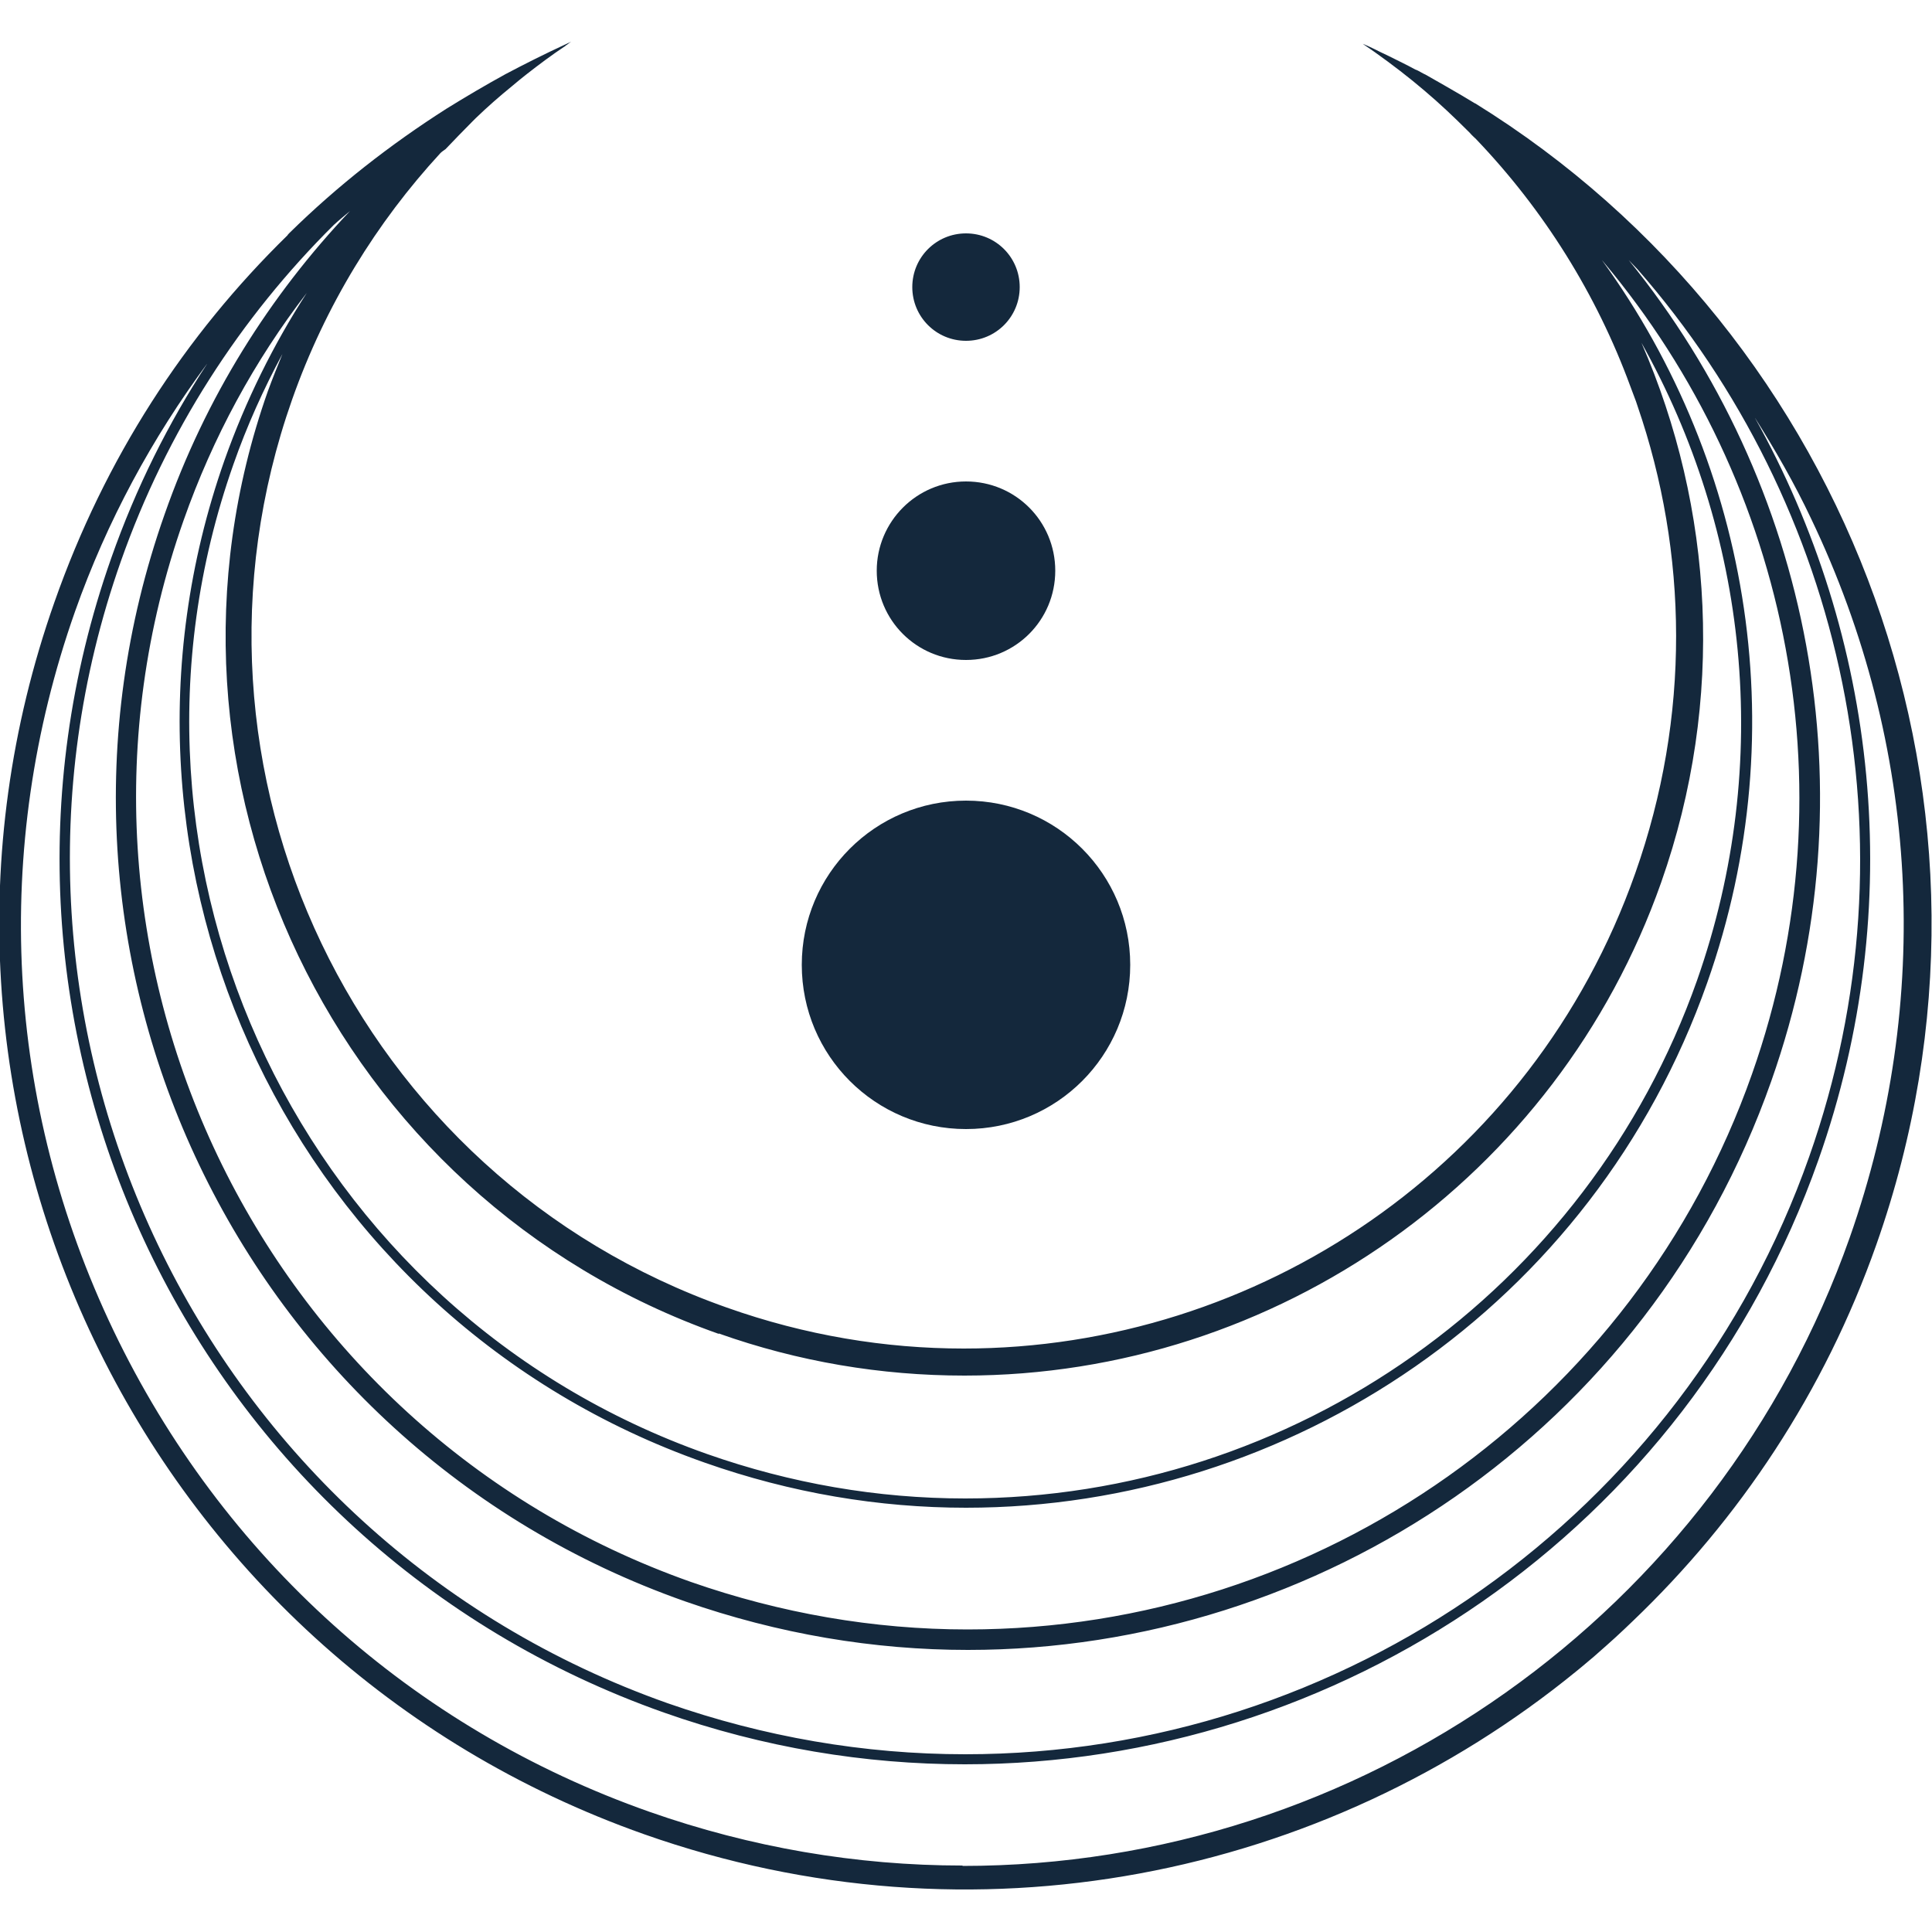
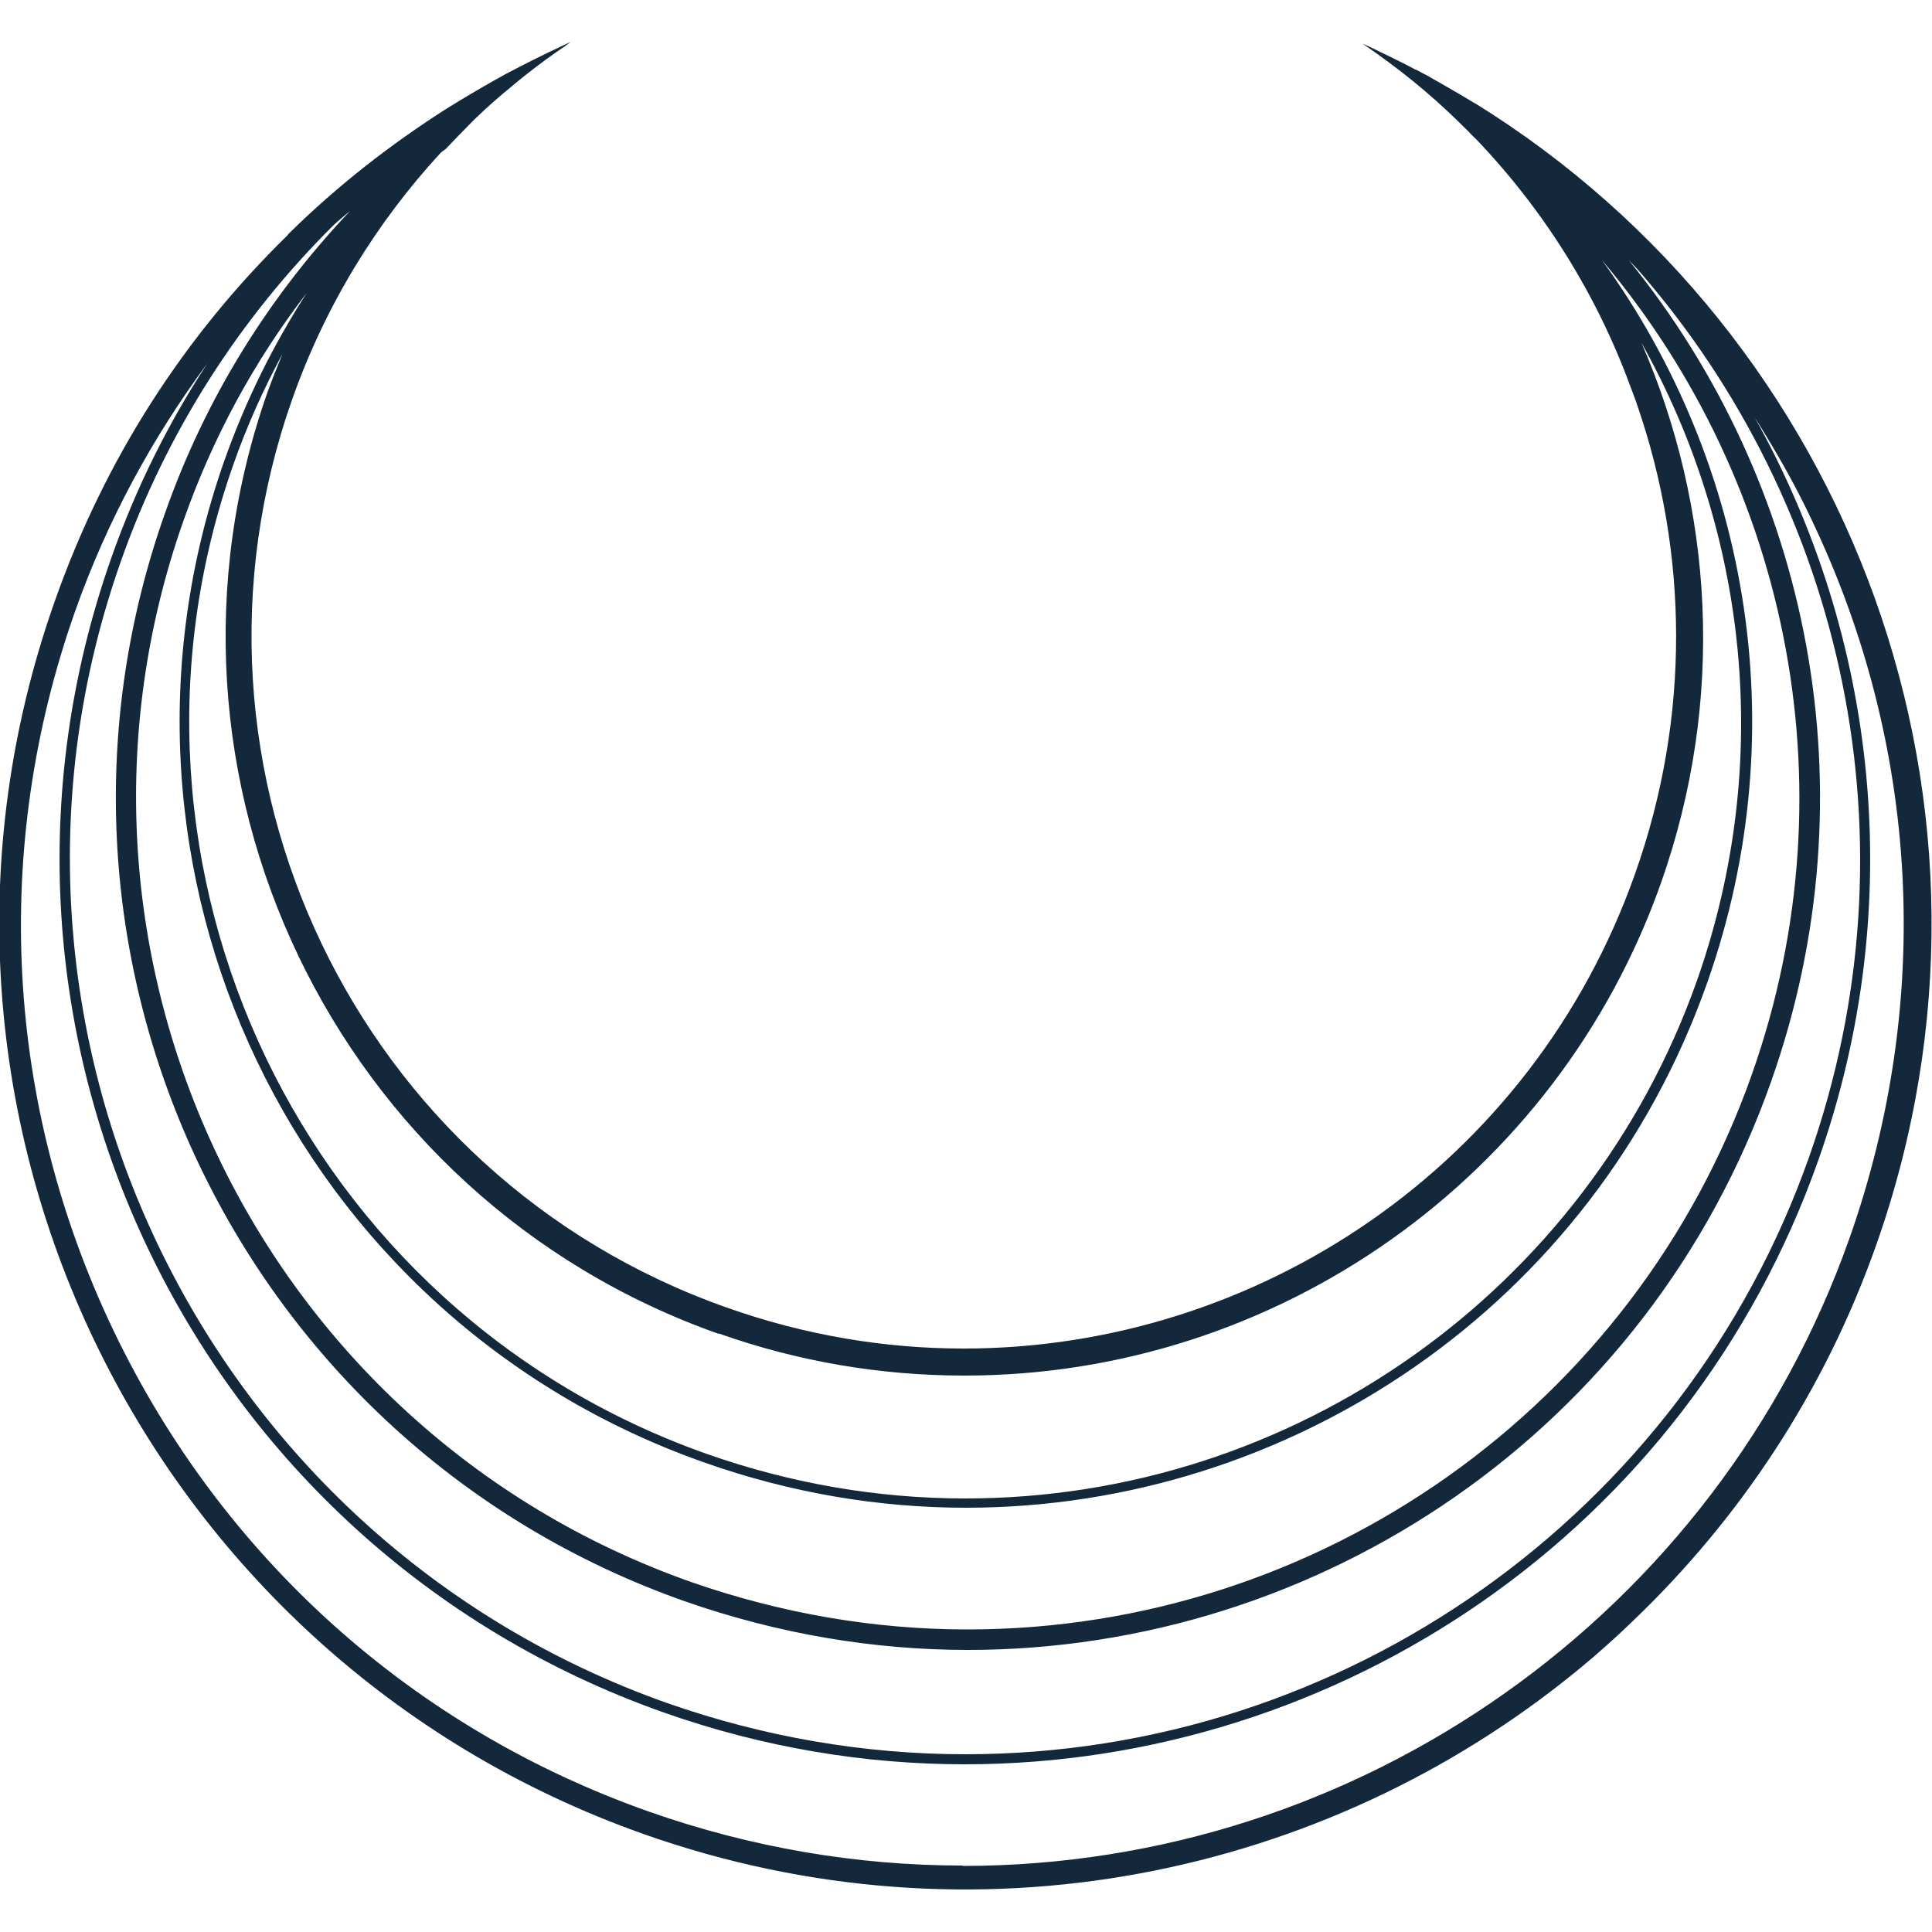
<svg xmlns="http://www.w3.org/2000/svg" version="1.1" viewBox="0 0 50 50">
  <defs>
    <style>
      .st0 {
        fill: #14283c;
      }
    </style>
  </defs>
-   <path class="st0" d="M20.75,24.97c0-2.35,1.9-4.25,4.25-4.25s4.25,1.9,4.25,4.25-1.9,4.25-4.25,4.25-4.25-1.9-4.25-4.25Z" />
-   <path class="st0" d="M22.69,14.77c0-1.27,1.03-2.31,2.31-2.31s2.31,1.03,2.31,2.31-1.03,2.31-2.31,2.31-2.31-1.03-2.31-2.31Z" />
-   <path class="st0" d="M23.61,7.43c0-.77.62-1.39,1.39-1.39s1.39.62,1.39,1.39-.62,1.39-1.39,1.39-1.39-.62-1.39-1.39Z" />
  <path class="st0" d="M38.18,2.68c-.12-.07-.23-.14-.35-.21,0,0,0,0,0,0-.31-.18-.62-.36-.94-.54-.07-.03-.13-.07-.19-.1-.02-.01-.04-.02-.07-.03-.22-.12-.45-.23-.69-.35-.08-.04-.15-.07-.23-.11-.1-.05-.2-.1-.31-.15-.05-.02-.09-.04-.14-.06,0,0,.01,0,.02.01.01.01.02.02.04.03.09.06.17.12.26.18.45.32.88.65,1.29,1,.39.33.76.68,1.12,1.04.02.02.03.03.05.05.05.06.11.11.16.16,1.76,1.84,3.12,4.02,3.99,6.39.05.13.1.27.15.4.01.04.03.08.04.12,1.3,3.79,1.38,8.02-.06,12.09-2.67,7.57-9.78,12.3-17.38,12.3-2.03,0-4.1-.34-6.13-1.06-9.59-3.38-14.63-13.91-11.25-23.5.86-2.44,2.19-4.59,3.84-6.38.04-.04.09-.07.13-.1.23-.24.46-.48.69-.71.03-.03.06-.06.09-.09.3-.29.62-.57.94-.83.12-.1.25-.21.38-.31.32-.25.64-.49.97-.71.01,0,.03-.02.04-.03.05-.03.09-.07.14-.1-.05.02-.1.05-.15.07-.52.24-1.04.5-1.55.77-.51.28-1.02.58-1.52.89-1.46.93-2.83,2-4.07,3.22,0,0-.05.05-.05.06-2.65,2.59-4.72,5.76-6.03,9.49-4.59,13.02,2.24,27.29,15.26,31.89,8.53,3.01,17.61,1.11,24.14-4.23.04-.03.07-.06.11-.09.22-.18.44-.37.65-.56.16-.14.31-.28.47-.43.07-.07.15-.14.22-.21,2.75-2.63,4.95-5.91,6.3-9.74,3.98-11.28-.63-23.5-10.39-29.54ZM8.64,5.82c.14-.13.28-.24.42-.36-2.07,2.18-3.74,4.82-4.8,7.85-4.05,11.48,1.97,24.08,13.46,28.13,2.43.85,4.9,1.26,7.33,1.26,9.09,0,17.6-5.66,20.79-14.72,2.65-7.51.99-15.49-3.69-21.25.08.08.15.16.23.24,5.33,6.09,7.32,14.81,4.44,22.97-3.26,9.25-12.04,15.46-21.84,15.46-2.62,0-5.21-.45-7.7-1.32C5.22,39.82-1.12,26.56,3.13,14.52c1.18-3.35,3.09-6.3,5.51-8.7ZM18.6,34.51c2.06.73,4.2,1.09,6.36,1.09,8.09,0,15.34-5.13,18.03-12.76,1.67-4.74,1.35-9.7-.51-13.97,2.73,4.87,3.43,10.84,1.44,16.5-2.83,8.02-10.44,13.41-18.94,13.41-2.27,0-4.52-.39-6.68-1.15-10.44-3.68-15.94-15.17-12.26-25.61.35-1,.78-1.95,1.27-2.86-.13.32-.26.64-.38.97-3.51,9.94,1.73,20.88,11.67,24.39ZM41.26,6.5c4.92,5.66,6.75,13.74,4.08,21.3-3.03,8.6-11.19,14.37-20.3,14.37-2.43,0-4.84-.42-7.16-1.23C6.69,36.99.8,24.67,4.75,13.47c.76-2.16,1.84-4.14,3.19-5.89-.86,1.33-1.58,2.78-2.13,4.33-3.73,10.59,1.82,22.21,12.42,25.94,2.24.79,4.52,1.17,6.77,1.17,8.38,0,16.23-5.22,19.18-13.58,2.35-6.65,1.03-13.7-2.9-18.95ZM24.91,48.28c-2.75,0-5.48-.47-8.1-1.39-6.14-2.16-11.06-6.59-13.87-12.45C.13,28.57-.22,21.96,1.94,15.83c.83-2.35,2-4.5,3.43-6.43-1.01,1.54-1.85,3.22-2.49,5.04-4.3,12.2,2.1,25.57,14.3,29.88,2.58.91,5.21,1.34,7.79,1.34,9.65,0,18.69-6.01,22.09-15.64,2.33-6.6,1.52-13.55-1.65-19.22.53.84,1.03,1.71,1.46,2.62,2.81,5.87,3.16,12.47,1,18.61-3.43,9.72-12.66,16.26-22.96,16.26Z" />
</svg>